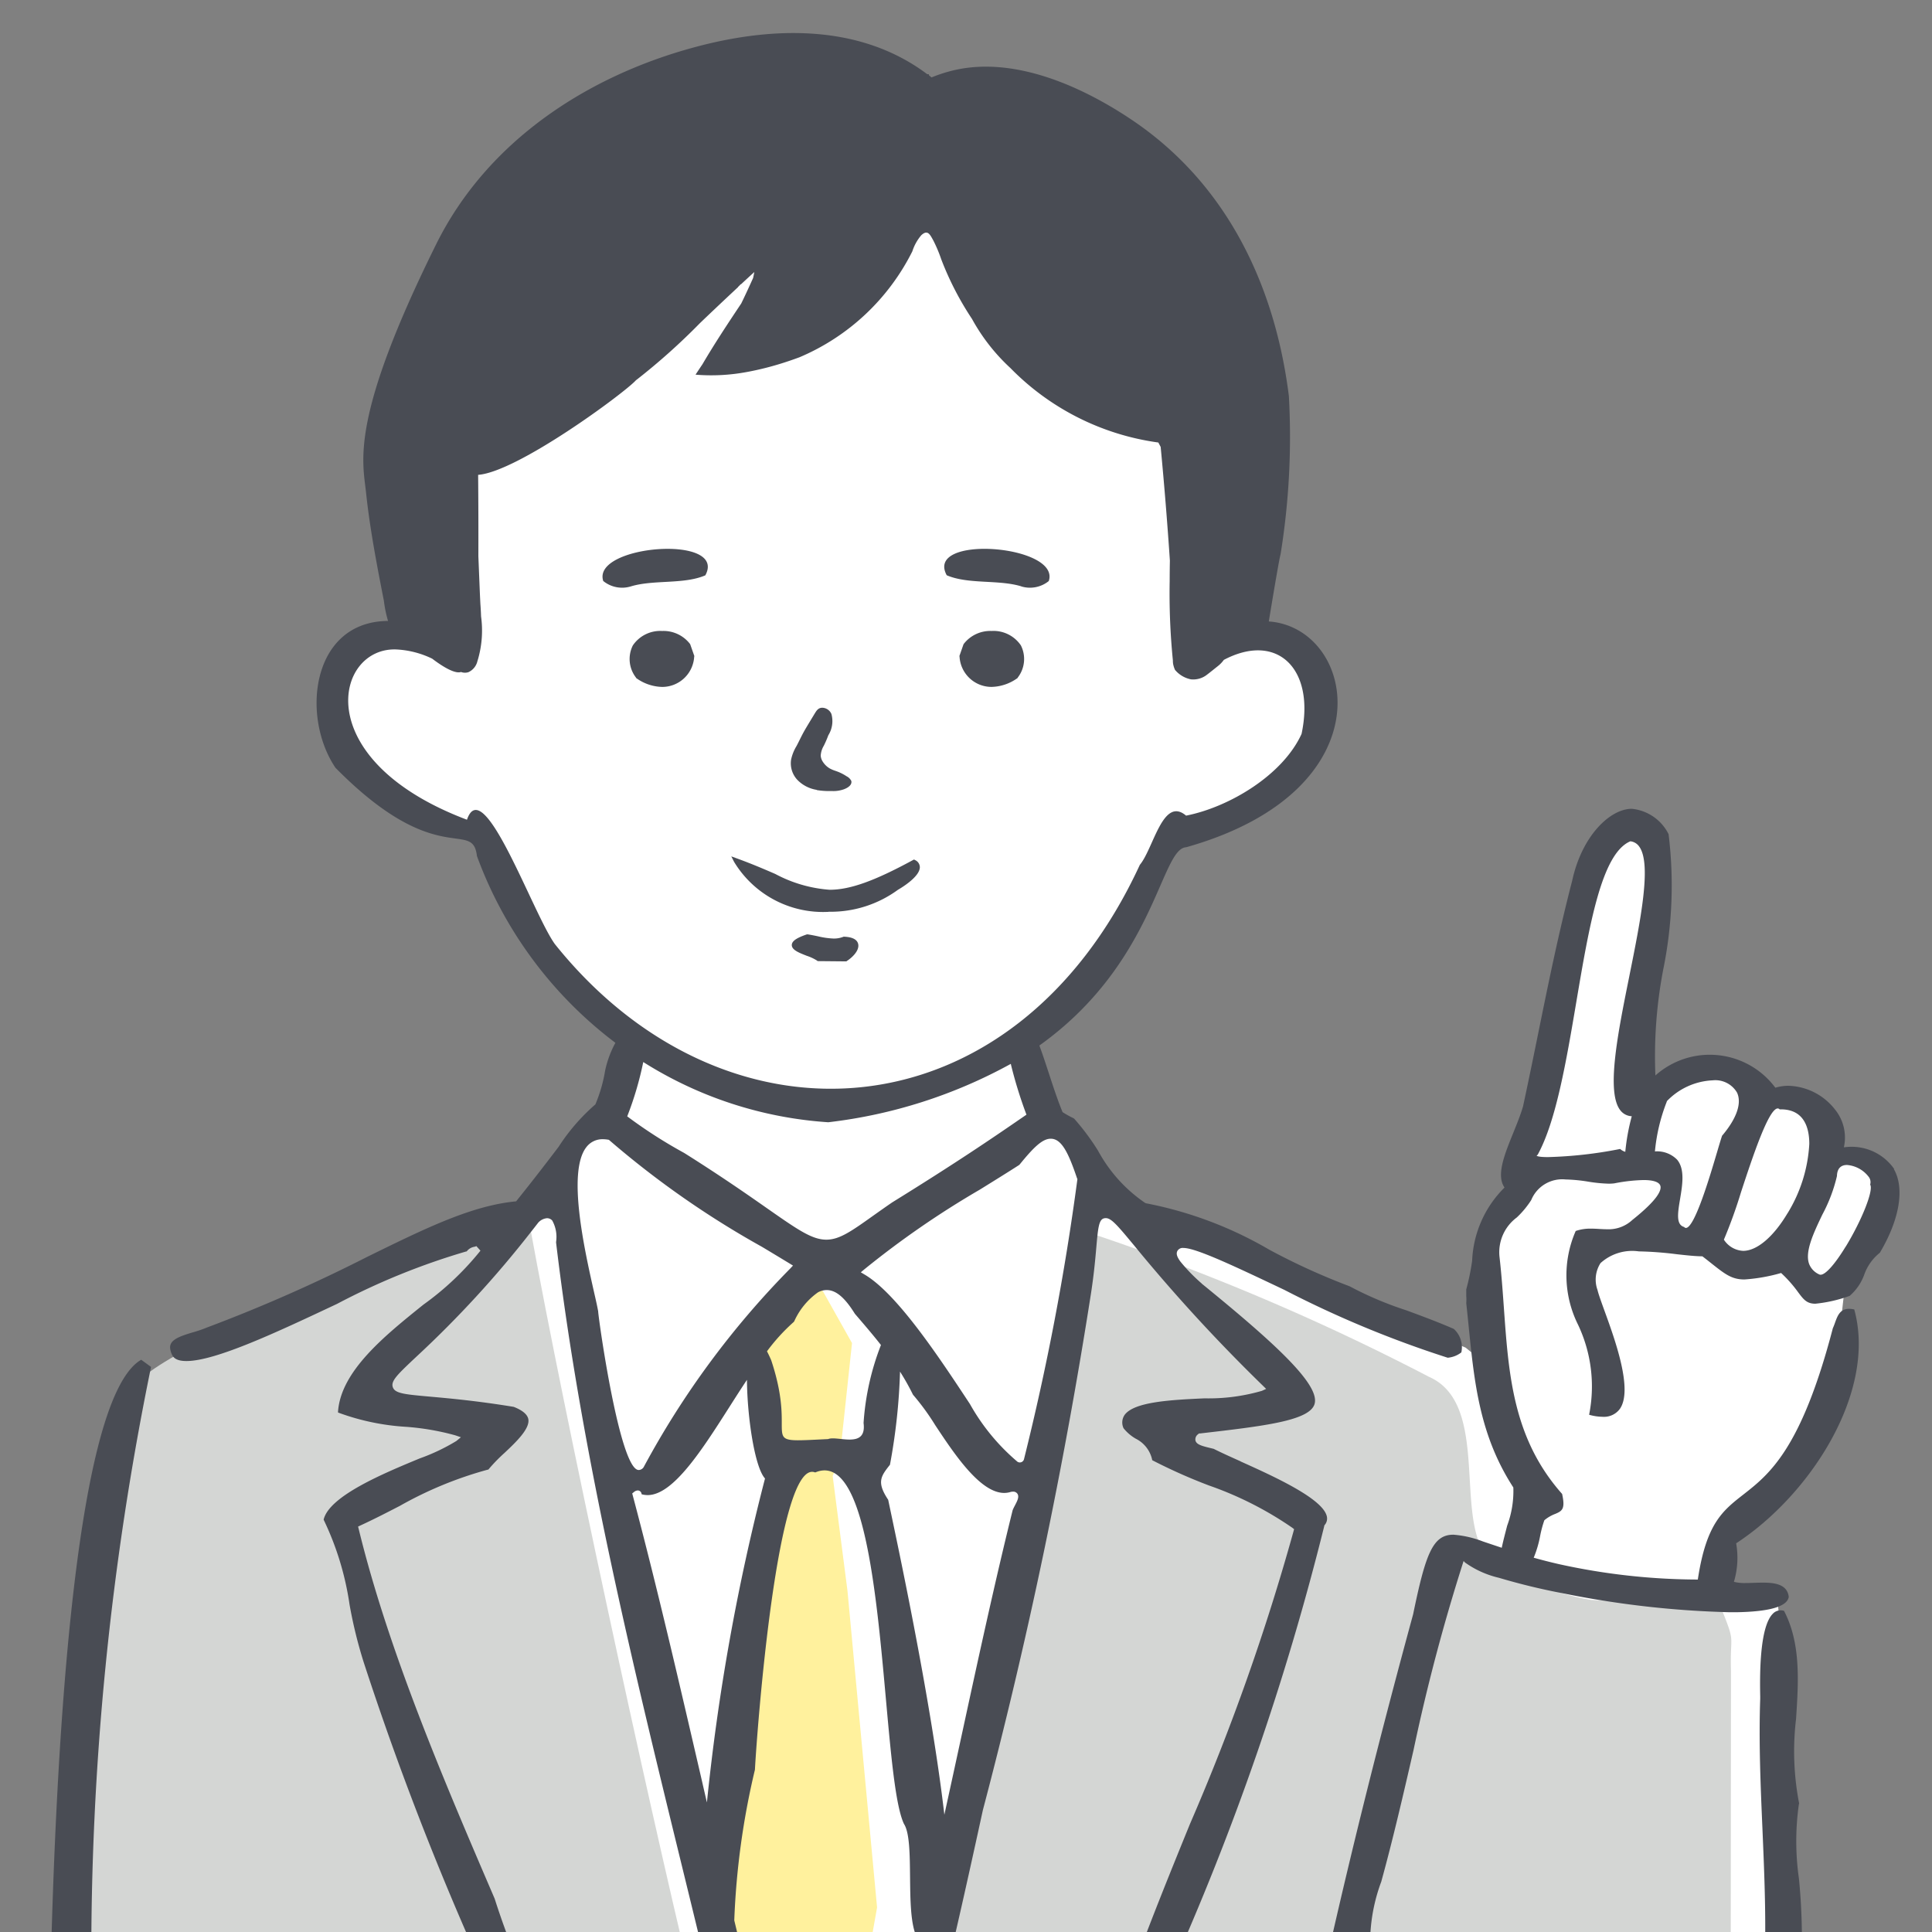
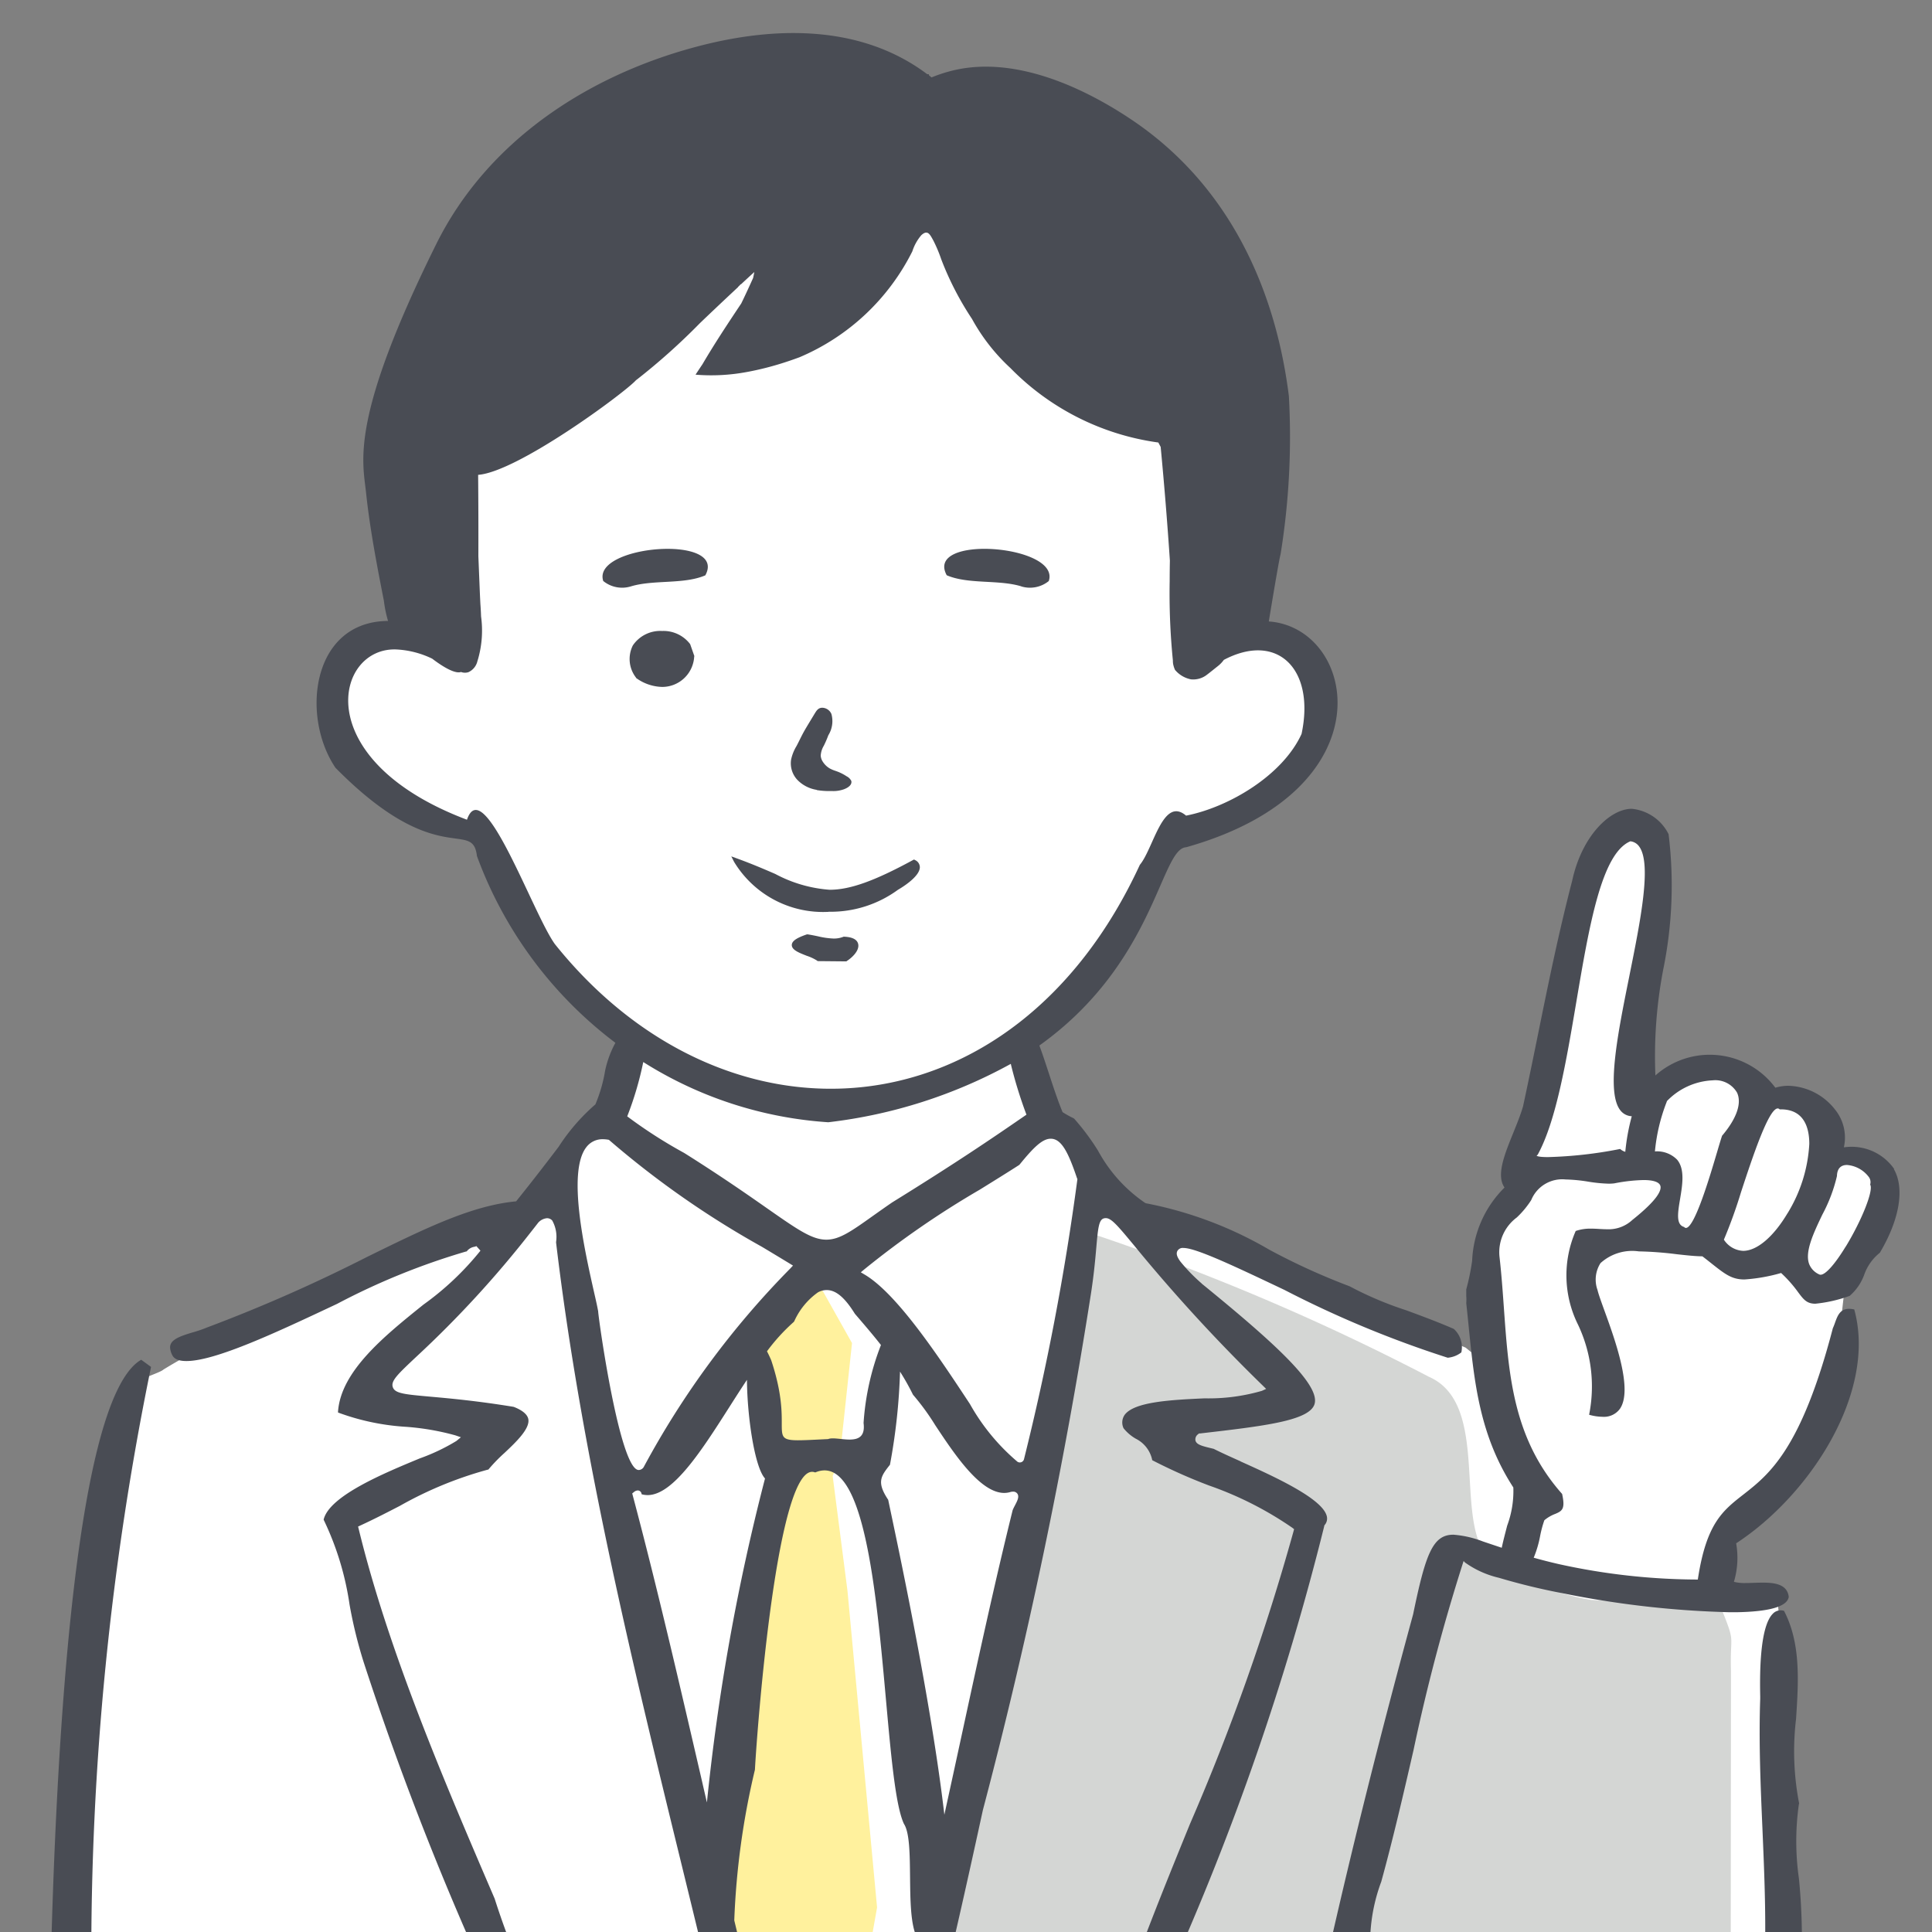
<svg xmlns="http://www.w3.org/2000/svg" width="100" height="100" viewBox="0 0 100 100">
  <rect x="0" y="0" width="100" height="100" fill="#808080" stroke="none" />
  <defs>
    <clipPath id="clip-path">
      <rect id="長方形_3716" data-name="長方形 3716" width="100" height="100" transform="translate(512 5658)" fill="#707071" />
    </clipPath>
    <clipPath id="clip-path-2">
      <rect id="長方形_3715" data-name="長方形 3715" width="95.703" height="101.171" fill="none" />
    </clipPath>
  </defs>
  <g id="img" transform="translate(-512 -5658)" clip-path="url(#clip-path)">
    <g id="グループ_3722" data-name="グループ 3722" transform="translate(514.618 5659.707)">
      <g id="グループ_3721" data-name="グループ 3721" clip-path="url(#clip-path-2)">
        <path id="パス_3950" data-name="パス 3950" d="M50.637,59.512s-.2,3.173-4.264,5.4-5.057,2.429-5.057,2.429l2.38-5.256-1.14.05s1.339-1.24-5.6,3.867-8.627,6.445-8.627,6.445-.893-.446-.545,1.289.1,5.4.149,6.792.793,1.983-1.289,1.339-1.487-1.785-3.322-.347-2.677,1.884-2.281,3.57-.248,1.884,1.388,3.371,3.372,2.876,4.413,3.074,1.785.3,1.785.3,1.438,3.372,1.983,4.214a32.012,32.012,0,0,0,3.867,4.76,13.88,13.88,0,0,0,1.983,1.537l-1.438,4.313s-.793-.3-1.735,1.24a14.883,14.883,0,0,1-1.884,2.975c-.793.793-7.883,3.372-8.33,3.57s-1.438.793-5.256,2.38a32.134,32.134,0,0,0-5.652,2.727c-.2.2-1.686.595-1.835.992s-2.776,23.749-2.776,23.749l-.1,6.495v.292H95.781L95.91,133.6l-.237-2.4a19.744,19.744,0,0,0-2.6-.039,50.3,50.3,0,0,1-10.256-1.428s-.914-5.942-.943-6.314-.286-2.771-.229-3.028-2.085-1.971-2.085-1.971-8.513-3.685-10.856-4.742-3.485-.886-5.228-1.657-2.114-1.057-2.657-2a20.831,20.831,0,0,0-2.542-3.2,9.487,9.487,0,0,1-1.657-3.371,1.365,1.365,0,0,1,.343-1.343,24.253,24.253,0,0,0,2.286-1.714c1.257-1.057,3.685-5.4,4.114-6.713s.4-1.571,1.4-1.857a19.11,19.11,0,0,0,4.028-1.6c.828-.571,3.2-2.514,3.371-4.085s.429-2.371-.543-3.457-2.343-1.086-2.8-1.371-1.686.4-2.428.514-.857-3.714-1.171-6.056-.4-4.685-.629-4.885-.343-.057-1.828-.8S59.417,69.2,56.9,66.6s-3.171-3.914-3.628-5.142a7.757,7.757,0,0,0-1.114-2.028Z" transform="translate(-6.318 -50.374)" fill="#fff" />
        <path id="パス_3951" data-name="パス 3951" d="M231.812,454.627l-.657,3.7h-7.316l-.26-1.606-.1-1.207L223,453.772l1.11-5.648,2.635-15.828s-.411-1.791-.47-2.262a24.384,24.384,0,0,1-.765-3.635c-.01-.15-.138-.645-.145-.772-.029-.441.555-.776.555-.776l2.486-2.99.628.917,1.481,2.637-.532,4.966-.114,1.065-.278.665-.077.184.766,5.936Z" transform="translate(-189.033 -357.605)" fill="#fff19d" />
-         <path id="パス_3952" data-name="パス 3952" d="M29.85,401.075c-.031-.157-.177-.895-.22-1.117-6.02,2.8-21.4,7.266-20.978,10.426-2.231,12.472-2.466,18.4-2.768,29.372H38.128c-2.308-9.591-6.52-29.039-8.277-38.681" transform="translate(-4.988 -339.037)" fill="#d4d6d4" />
        <path id="パス_3953" data-name="パス 3953" d="M497.012,661.521Z" transform="translate(-421.308 -560.76)" fill="#d4d6d4" />
        <path id="パス_3954" data-name="パス 3954" d="M338.6,426.614c.107-1.456-8.341-.768-10.491-2.13-4.471-.045-.842-8.332-4.719-10.022a120.613,120.613,0,0,0-17.95-7.576c-1.132,11.947-5.662,27.072-8.1,38.743h19.908l.775,0c0,.009,0,.007-.008.038.4,0,8.664,0,8.8,0v0h12.2s.01-11.3.014-15.962c-.059-1.944.246-1.39-.438-3.093" transform="translate(-252.052 -344.909)" fill="#d4d6d4" />
        <path id="パス_3955" data-name="パス 3955" d="M493.964,268.249a1.693,1.693,0,0,0-1.519,1.016c-.524,1.067-2.1,7.927-2.1,7.927s-2.672,8.283-2.358,8.893.262,1.067-.419,1.88a4.442,4.442,0,0,0-1.258,2.388c-.052.813-.419,4.98.314,7.114s.367,3,1.415,4.218.943.915.629,2.084a32.76,32.76,0,0,1-1.153,3.151,12.99,12.99,0,0,0,4.349,1.575c1.781.1,6.444.3,6.444.3s.524-2.744.576-3.151a5.538,5.538,0,0,1,1.939-2.541,9.462,9.462,0,0,0,3.248-4.878c.786-2.541.734-6.149,1.205-7.013s1.677-1.88,1.677-3,.576-1.778-.472-2.287-1.991.661-2.358-.356.052-1.575-.629-2.388a3.449,3.449,0,0,0-2.725-.813c-.629.051.1-.762-1.362-.966s-2.2-.356-2.882-.051-.734,1.626-1.677,1.22-.419-2.592-.367-4.777,1.31-7.013.943-7.978a3.614,3.614,0,0,0-1.467-1.575" transform="translate(-412.123 -227.389)" fill="#fff" />
        <path id="パス_3956" data-name="パス 3956" d="M96.025,73.934c-.518-.232-1.006-.452-1.4-.65l-.109-.026c-.487-.118-.78-.188-.833-.407a.328.328,0,0,1,.144-.328l.038-.034.052,0c3.3-.382,5.678-.656,5.932-1.527.289-.994-2.021-3.12-5.84-6.228L94,64.72a8.86,8.86,0,0,1-1.1-1.135c-.209-.287-.2-.415-.165-.516a.314.314,0,0,1,.331-.181c.65,0,2.666.957,5.22,2.169a54.862,54.862,0,0,0,8.454,3.512,1.339,1.339,0,0,0,.706-.276,1.282,1.282,0,0,0-.388-1.214c-.68-.3-1.531-.622-2.451-.961a18.173,18.173,0,0,1-2.913-1.23.2.2,0,0,0-.042-.021,34.175,34.175,0,0,1-4.153-1.893,20.186,20.186,0,0,0-6.378-2.4l-.042-.018a7.706,7.706,0,0,1-2.436-2.7,12.235,12.235,0,0,0-1.221-1.643.244.244,0,0,0-.071-.051,5,5,0,0,1-.546-.306c-.458-1.12-.779-2.309-1.2-3.447,6.007-4.289,6.266-10.2,7.6-10.263,10.551-2.975,8.806-11.364,4.275-11.687.169-1.026.541-3.265.607-3.464a38.039,38.039,0,0,0,.432-8.2c-.716-5.727-3.21-10.972-8.084-14.267-2.529-1.71-5.974-3.282-9.087-2.636a7.657,7.657,0,0,0-1.325.408c-.041-.035-.082-.071-.126-.1-.007-.022-.012-.045-.019-.067H79.8c-3.477-2.613-8-2.486-12.026-1.4C62.166,2.241,57.013,5.624,54.382,10.937,49.891,20,50.582,22.163,50.755,23.8c.132,1.251.337,2.493.565,3.73.114.62.235,1.238.356,1.856a6.568,6.568,0,0,0,.215,1.047c-3.958.025-4.521,4.937-2.72,7.6,5.266,5.342,7.094,2.616,7.322,4.567a21.261,21.261,0,0,0,7.167,9.669A5.3,5.3,0,0,0,63.13,53.7a7.769,7.769,0,0,1-.506,1.756,10.294,10.294,0,0,0-1.906,2.2c-.555.73-1.247,1.636-2.152,2.763l-.044.055-.07.007c-2.283.235-4.649,1.4-7.649,2.872A80.856,80.856,0,0,1,42.531,67a6.584,6.584,0,0,1-.725.25c-.506.152-1.029.309-1.161.612a.417.417,0,0,0-.033.2.986.986,0,0,0,.111.372.431.431,0,0,0,.026.046c.113.175.346.26.707.26,1.517,0,4.711-1.506,7.8-2.96a35.871,35.871,0,0,1,6.682-2.712l.021,0,.015-.016a.629.629,0,0,1,.392-.227.406.406,0,0,0,.078-.025l.018-.01.212.235-.011.018a14.914,14.914,0,0,1-2.938,2.776c-2.005,1.612-4.277,3.437-4.422,5.544l0,.039.036.016a12.231,12.231,0,0,0,3.5.728,13.121,13.121,0,0,1,2.533.439l.291.1-.235.194a10.253,10.253,0,0,1-1.893.9c-1.86.771-4.669,1.935-4.974,3.158l0,.021.01.02a15.125,15.125,0,0,1,1.328,4.363,23.526,23.526,0,0,0,.732,2.987,157.15,157.15,0,0,0,6.2,16c.147.34.619.869.988.838l.444.013h0c.156-.014.663-.592.6-.735-.542-1.263-1.03-2.551-1.45-3.868a.171.171,0,0,0-.007-.019c-2.568-5.977-5.478-12.752-7.031-19.115l-.034-.134.126-.059c.732-.338,1.391-.679,2.03-1.009a19.781,19.781,0,0,1,4.569-1.881l.019,0,.011-.015a8.581,8.581,0,0,1,.818-.843c.6-.563,1.337-1.265,1.238-1.759-.048-.237-.3-.449-.73-.62a.257.257,0,0,0-.053-.015c-1.888-.307-3.276-.432-4.29-.523-1.329-.119-1.827-.163-1.94-.49s.25-.666,1.218-1.577a54.623,54.623,0,0,0,5.932-6.458c.124-.157.25-.318.377-.482a.691.691,0,0,1,.454-.23.361.361,0,0,1,.271.121,1.75,1.75,0,0,1,.2,1.1.226.226,0,0,0,0,.049c1.306,10.97,3.983,21.92,6.575,32.516.438,1.791.882,3.609,1.321,5.434a.23.23,0,0,0,.224.177h1.549a.23.23,0,0,0,.224-.286q-.34-1.384-.671-2.766a39.935,39.935,0,0,1,1.069-7.8c.094-1.822,1.145-16.191,3.12-15.385,3.793-1.606,3.311,15.458,4.593,18.189.591.9.036,4.541.652,5.834v0q-.232.968-.472,1.927c-.036.145.177.583.327.583l.954.022a1.834,1.834,0,0,0,.687-.5c.654-2.739,1.283-5.577,1.937-8.577a265.793,265.793,0,0,0,5.6-26.767c.153-.993.224-1.808.276-2.405.021-.24.039-.446.059-.619.074-.633.16-.851.43-.851.291,0,.622.4,1.512,1.473l.021.026a87.294,87.294,0,0,0,6.592,7.17l.172.17-.217.1a9.878,9.878,0,0,1-2.972.389c-1.719.08-3.669.173-4.148.875a.694.694,0,0,0-.069.609.247.247,0,0,0,.041.082,2.232,2.232,0,0,0,.618.523,1.594,1.594,0,0,1,.846,1.083l0,.026.023.013a27.991,27.991,0,0,0,2.921,1.3,18.047,18.047,0,0,1,4.316,2.191l.088.069-.028.106A116.569,116.569,0,0,1,93.4,92.7c-1.023,2.512-2.074,5.1-3.023,7.706-.055.15.028.673.188.673l.8.089a4.03,4.03,0,0,0,.923-.59,137.415,137.415,0,0,0,8.063-23.3l0-.024.028-.036a.508.508,0,0,0,.1-.457c-.235-.921-2.776-2.066-4.46-2.825M60.528,47.16c-1.138-1.57-3.706-8.912-4.551-6.438-8.287-3.129-6.805-9.011-3.6-8.81a4.777,4.777,0,0,1,1.8.474c.791.6,1.267.771,1.491.689a.581.581,0,0,0,.388.008.836.836,0,0,0,.464-.577c.011-.034.021-.068.031-.1a5.386,5.386,0,0,0,.156-2.208c-.007-.22-.02-.44-.036-.66-.009-.181-.018-.362-.026-.542q-.039-.956-.078-1.911.007-2.107-.012-4.214c2.031-.15,7.52-4.2,8.153-4.88l.023-.024.027-.018a33.121,33.121,0,0,0,3.266-2.919c.409-.394,1.246-1.187,1.982-1.873l0-.012a1.17,1.17,0,0,0,.132-.134h.02c.258-.24.494-.458.692-.637-.017.1-.039.207-.063.31-.2.441-.4.881-.613,1.316-.693,1.039-1.381,2.076-2.009,3.149-.121.178-.239.357-.357.537a9.994,9.994,0,0,0,2.692-.145l.071-.013a15.353,15.353,0,0,0,1.784-.456c.281-.089.558-.186.835-.288a11.575,11.575,0,0,0,5.841-5.485,2.4,2.4,0,0,1,.463-.832c.331-.305.448-.04.625.28a7.377,7.377,0,0,1,.407.968A15.732,15.732,0,0,0,82.117,14.8a10,10,0,0,0,1.957,2.514l.013.01.012.012a13.213,13.213,0,0,0,7.663,3.861l.121.228q.28,2.939.477,5.884-.01.521-.011,1.07a34.81,34.81,0,0,0,.166,4.093,1.379,1.379,0,0,0,.009.167,1.4,1.4,0,0,0,.1.325,1.435,1.435,0,0,0,.823.491,1.147,1.147,0,0,0,.84-.245c.188-.142.371-.293.556-.439a1.6,1.6,0,0,0,.31-.323c2.776-1.462,4.734.48,4.023,3.831-.972,2.137-3.752,3.794-5.978,4.231-1.2-1.021-1.682,1.694-2.393,2.547C84.271,57.216,69.355,58.18,60.528,47.16m14.15,9.221a25.755,25.755,0,0,0,9.449-3.023c.007.034.013.067.022.1a22.881,22.881,0,0,0,.787,2.53c-.163.113-.351.24-.563.387-1.141.782-3.052,2.092-6.39,4.156-.364.25-.684.477-.988.692-1.122.8-1.741,1.235-2.415,1.235-.745,0-1.476-.51-3.086-1.635-1-.7-2.367-1.654-4.272-2.852l-.012-.007a24.706,24.706,0,0,1-2.918-1.873l-.02-.015h0a17.122,17.122,0,0,0,.83-2.812,20.43,20.43,0,0,0,9.578,3.117M62.762,66.138c-.035-.206-.117-.569-.205-.953-.492-2.185-1.409-6.252-.392-7.526a1.039,1.039,0,0,1,.851-.4,1.639,1.639,0,0,1,.261.023l.047.008.038.034a47.367,47.367,0,0,0,7.862,5.492l.1.059q.679.407,1.352.816l.176.108-.14.15a44.9,44.9,0,0,0-7.59,10.284.313.313,0,0,1-.255.147c-.976,0-2.069-7.72-2.1-8.215,0-.009,0-.015,0-.023m5.632,25.456v0q-.135-.578-.266-1.154l-.007-.029C67,85.557,65.846,80.541,64.559,75.7l-.028-.108.087-.069a.32.32,0,0,1,.2-.085.2.2,0,0,1,.194.166l.008.033.033.008a1.2,1.2,0,0,0,.274.034c1.328,0,2.815-2.335,4.254-4.593.293-.46.588-.922.888-1.372.014,1.919.4,4.526.935,5.105a111.674,111.674,0,0,0-3.008,16.774M74.668,72.78c-3.863.179-1.5.254-2.944-4.084-.077-.177-.149-.328-.218-.46h0a9.81,9.81,0,0,1,1.364-1.5.225.225,0,0,0,.05-.061,3.67,3.67,0,0,1,1.224-1.49.946.946,0,0,1,.451-.119c.477,0,.935.384,1.451,1.213a.254.254,0,0,0,.02.027c.474.552.923,1.074,1.339,1.605h0a13.523,13.523,0,0,0-.9,4.036c.179,1.375-1.366.633-1.835.833m9.661,3.452a2.2,2.2,0,0,0-.107.222.241.241,0,0,0-.007.024c-.928,3.75-1.787,7.719-2.621,11.568q-.45,2.081-.909,4.177c-.714-6.139-2.532-14.5-2.907-16.3-.609-.914-.383-1.215.091-1.815a30.976,30.976,0,0,0,.521-4.82l0,0a12.306,12.306,0,0,1,.659,1.171.214.214,0,0,0,.039.055,12.473,12.473,0,0,1,1.129,1.553c.98,1.478,2.319,3.5,3.565,3.5a1.129,1.129,0,0,0,.327-.049.527.527,0,0,1,.134-.018.255.255,0,0,1,.227.116c.1.158-.013.371-.142.616m3.238-16.866A131.518,131.518,0,0,1,84.81,73.816a.223.223,0,0,1-.34.136,10.864,10.864,0,0,1-2.459-2.986c-1.587-2.407-3.759-5.7-5.449-6.7l-.2-.119L76.538,64a46.852,46.852,0,0,1,5.983-4.131l.024-.015c.705-.437,1.373-.85,1.994-1.249a.228.228,0,0,0,.054-.049c.7-.858,1.162-1.323,1.6-1.323.562,0,.914.723,1.365,2.058l.015.025Z" transform="translate(-34.425 0)" fill="#494c54" />
        <path id="パス_3957" data-name="パス 3957" d="M0,482.546c0,.194.453.632.646.632l.513.057h0a.833.833,0,0,0,.951-.817A151.036,151.036,0,0,1,5.2,451.225l-.51-.372C1.048,452.964.231,473.039,0,482.546" transform="translate(0 -382.18)" fill="#494c54" />
        <path id="パス_3958" data-name="パス 3958" d="M236.381,282.644a5.905,5.905,0,0,0,3.586-1.136c.267-.155,1.139-.7,1.134-1.177a.409.409,0,0,0-.242-.359l-.06-.033-.06.033c-2.008,1.09-3.257,1.534-4.31,1.534a7.047,7.047,0,0,1-2.813-.819c-.561-.243-1.2-.518-1.974-.8l-.3-.109.142.281a5.385,5.385,0,0,0,4.893,2.59Z" transform="translate(-196.108 -237.159)" fill="#494c54" />
        <path id="パス_3959" data-name="パス 3959" d="M254.728,307.645c.242-.153.673-.537.577-.892-.06-.221-.3-.343-.723-.362h-.027l-.024.01a1.332,1.332,0,0,1-.49.086,4.125,4.125,0,0,1-.817-.117c-.172-.036-.351-.073-.536-.1l-.03,0-.029.01c-.526.181-.752.343-.756.542,0,.257.373.4.773.557a2.428,2.428,0,0,1,.532.248l.034.028,1.486.014Z" transform="translate(-213.508 -259.615)" fill="#494c54" />
        <path id="パス_3960" data-name="パス 3960" d="M252.843,233.608a4.026,4.026,0,0,0,.6.052l.062,0c.051,0,.1,0,.153,0a1.636,1.636,0,0,0,.6-.093c.284-.109.422-.266.378-.434a.541.541,0,0,0-.243-.238l-.026-.017a2.447,2.447,0,0,0-.327-.177c-.073-.034-.149-.06-.224-.087a1.754,1.754,0,0,1-.277-.115,1.054,1.054,0,0,1-.371-.349.651.651,0,0,1-.114-.324,1.127,1.127,0,0,1,.161-.513,5.715,5.715,0,0,0,.234-.542,1.383,1.383,0,0,0,.159-1.1.528.528,0,0,0-.47-.323c-.214,0-.3.151-.384.283l-.322.532c-.09.149-.18.3-.264.451-.068.124-.132.252-.195.379-.053.107-.106.214-.162.32l-.014.025a2.244,2.244,0,0,0-.275.69,1.253,1.253,0,0,0,.314,1.043,1.776,1.776,0,0,0,1.013.527" transform="translate(-213.192 -194.422)" fill="#494c54" />
        <path id="パス_3961" data-name="パス 3961" d="M199.893,203.873a1.736,1.736,0,0,0-1.444-.666,1.715,1.715,0,0,0-1.51.746,1.566,1.566,0,0,0,.154,1.657l.021.037.035.024a2.377,2.377,0,0,0,1.314.432h0a1.658,1.658,0,0,0,1.649-1.553l.008-.047-.213-.608Z" transform="translate(-166.8 -172.255)" fill="#494c54" />
-         <path id="パス_3962" data-name="パス 3962" d="M310.505,203.207a1.736,1.736,0,0,0-1.444.666l-.015.021-.213.608.008.047a1.658,1.658,0,0,0,1.649,1.553h0a2.377,2.377,0,0,0,1.314-.432l.035-.024.021-.037a1.566,1.566,0,0,0,.154-1.657,1.715,1.715,0,0,0-1.51-.746" transform="translate(-261.792 -172.255)" fill="#494c54" />
        <path id="パス_3963" data-name="パス 3963" d="M307.673,177.248a1.546,1.546,0,0,0,1.422-.278c.63-1.867-6.44-2.433-5.282-.3,1.116.48,2.678.215,3.859.574" transform="translate(-257.429 -148.602)" fill="#494c54" />
        <path id="パス_3964" data-name="パス 3964" d="M187.607,176.97a1.546,1.546,0,0,0,1.422.278c1.181-.359,2.744-.094,3.859-.574,1.158-2.137-5.911-1.572-5.282.3" transform="translate(-158.998 -148.602)" fill="#494c54" />
        <path id="パス_3965" data-name="パス 3965" d="M582.828,545.993l0-.009,0-.009a14.193,14.193,0,0,1-.158-4.376c.125-1.916.255-3.9-.62-5.583l-.006-.012-.013,0a.636.636,0,0,0-.163-.022.559.559,0,0,0-.407.183c-.711.723-.663,3.39-.647,4.266l0,.13c-.078,2.267.021,4.539.116,6.737.1,2.363.208,4.807.1,7.324,0,.143.239.319.341.387a1.2,1.2,0,0,0,.512.218h0l.383-.092a.761.761,0,0,0,.67-.67,31.428,31.428,0,0,0-.117-4.595,13.622,13.622,0,0,1,0-3.874" transform="translate(-492.324 -454.339)" fill="#494c54" />
        <path id="パス_3966" data-name="パス 3966" d="M463.4,282.261a2.687,2.687,0,0,0-2.548-1.118h-.05a2.3,2.3,0,0,0-.463-1.956,3.163,3.163,0,0,0-2.41-1.224,2.326,2.326,0,0,0-.674.1,4.23,4.23,0,0,0-6.209-.634,23.862,23.862,0,0,1,.4-5.455,21.8,21.8,0,0,0,.284-7.024l0-.009-.005-.008a2.387,2.387,0,0,0-1.9-1.307c-1.122,0-2.583,1.393-3.086,3.722-.708,2.733-1.216,5.232-1.754,7.878-.25,1.231-.509,2.5-.789,3.8-.124.43-.315.9-.5,1.358-.461,1.138-.9,2.213-.459,2.846a5.655,5.655,0,0,0-1.676,3.786,11.9,11.9,0,0,1-.305,1.486v.356a1.56,1.56,0,0,1,.006.239c0,.019,0,.045-.006.117.045.408.086.813.126,1.215.292,2.9.567,5.639,2.311,8.325a5.135,5.135,0,0,1-.318,1.973c-.1.39-.206.785-.282,1.148l-.35-.117-.2-.067-.426-.143a5.345,5.345,0,0,0-1.527-.349c-1.064,0-1.436.978-2.083,4.116-1.682,6.175-3.108,11.861-4.358,17.384a2.015,2.015,0,0,0,.268,1.542.83.83,0,0,0,.676.312,1.65,1.65,0,0,0,.62-.141l.011,0,.005-.011c.022-.051.045-.1.069-.164a9.38,9.38,0,0,0,.5-2.461,9.1,9.1,0,0,1,.558-2.615c.6-2.171,1.146-4.531,1.671-6.814a98.9,98.9,0,0,1,2.583-9.759l.01-.03a.556.556,0,0,0,.073.081,4.951,4.951,0,0,0,1.752.79,33.492,33.492,0,0,0,3.328.806,49.4,49.4,0,0,0,8.628.977l.323,0c1.727-.028,2.643-.292,2.725-.793-.074-.652-.72-.739-1.343-.739-.152,0-.308.005-.462.01s-.295.01-.434.01a2.211,2.211,0,0,1-.6-.062,4.337,4.337,0,0,0,.116-1.994c3.845-2.508,7.273-7.827,6.12-12.077l-.007-.027-.028-.006a1.232,1.232,0,0,0-.237-.026c-.472,0-.6.36-.728.709-.035.1-.07.194-.115.293-1.637,6.272-3.3,7.568-4.632,8.61-1.072.837-1.921,1.5-2.357,4.4a33.681,33.681,0,0,1-7.2-.8c-.436-.1-.862-.209-1.295-.33a5.55,5.55,0,0,0,.332-1.12,5.775,5.775,0,0,1,.219-.818,1.927,1.927,0,0,1,.564-.33c.36-.151.525-.257.359-1.017l0-.012-.008-.009c-2.527-2.852-2.76-6.133-3.008-9.605-.062-.87-.126-1.769-.228-2.665a2.241,2.241,0,0,1,.895-2.035,4.784,4.784,0,0,0,.747-.9,1.732,1.732,0,0,1,1.782-1.067,8.4,8.4,0,0,1,1.168.113,7.712,7.712,0,0,0,1.061.105,2.469,2.469,0,0,0,.286-.016,8.785,8.785,0,0,1,1.516-.172c.5,0,.8.1.868.288.078.223-.11.712-1.448,1.778a1.8,1.8,0,0,1-1.311.481c-.136,0-.275-.008-.409-.016s-.281-.016-.424-.016a2.317,2.317,0,0,0-.768.115l-.021.007-.007.021a5.724,5.724,0,0,0,.13,4.829,7.461,7.461,0,0,1,.581,4.622l-.007.041.04.01a2.667,2.667,0,0,0,.656.094,1.02,1.02,0,0,0,.894-.408c.69-.983-.241-3.556-.8-5.094-.171-.474-.307-.848-.357-1.065a1.578,1.578,0,0,1,.157-1.388,2.437,2.437,0,0,1,1.98-.607,18.352,18.352,0,0,1,1.961.147c.5.055.972.108,1.321.108h.009c.181.138.34.264.483.378.692.547,1.039.821,1.693.821a8.986,8.986,0,0,0,1.9-.335,6.689,6.689,0,0,1,.884,1c.276.368.442.59.887.59h0a7.285,7.285,0,0,0,1.761-.4l.008,0,.007-.005a2.619,2.619,0,0,0,.756-1.1,2.515,2.515,0,0,1,.808-1.133l.007-.006,0-.008c1.015-1.709,1.284-3.32.721-4.31M449.7,272.273c-.6,2.97-1.218,6.04-.459,6.972a.783.783,0,0,0,.582.294,10.908,10.908,0,0,0-.335,1.841.629.629,0,0,1-.249-.133l-.019-.016-.024.007a22.005,22.005,0,0,1-3.713.416c-.539,0-.58-.07-.581-.07s0-.017.05-.051l.009-.006,0-.009c.951-1.744,1.479-4.865,1.99-7.883.671-3.963,1.305-7.707,2.8-8.327a.64.64,0,0,1,.457.273c.658.9.065,3.845-.509,6.693m4.8,8.264,0,.008c-.058.166-.148.469-.261.852-.377,1.273-1.162,3.923-1.614,3.923a.12.12,0,0,1-.088-.046l-.008-.009-.011,0c-.413-.13-.311-.74-.193-1.446.121-.724.257-1.544-.155-2.033a1.454,1.454,0,0,0-1.147-.427,9.4,9.4,0,0,1,.6-2.541.585.585,0,0,0,.021-.064,3.5,3.5,0,0,1,2.367-1.074,1.3,1.3,0,0,1,1.262.636c.254.546-.017,1.334-.763,2.218Zm3.386,4.022c-.724,1.219-1.581,1.946-2.294,1.947h0a1.257,1.257,0,0,1-1-.58,25.051,25.051,0,0,0,.888-2.462c.6-1.827,1.429-4.329,1.9-4.329a.13.13,0,0,1,.087.036l.013.011h.06c1.217,0,1.473.971,1.473,1.785a7.63,7.63,0,0,1-1.125,3.592m3.013,1.718c-.558.917-1.046,1.464-1.3,1.464a.177.177,0,0,1-.035,0,.982.982,0,0,1-.562-.557c-.232-.633.233-1.607.682-2.55a8.108,8.108,0,0,0,.758-2c.013-.473.288-.573.518-.573a1.564,1.564,0,0,1,1.114.6.449.449,0,0,1,.093.395l-.007.019.009.018c.161.313-.442,1.829-1.265,3.182" transform="translate(-367.981 -223.47)" fill="#494c54" />
      </g>
    </g>
  </g>
</svg>